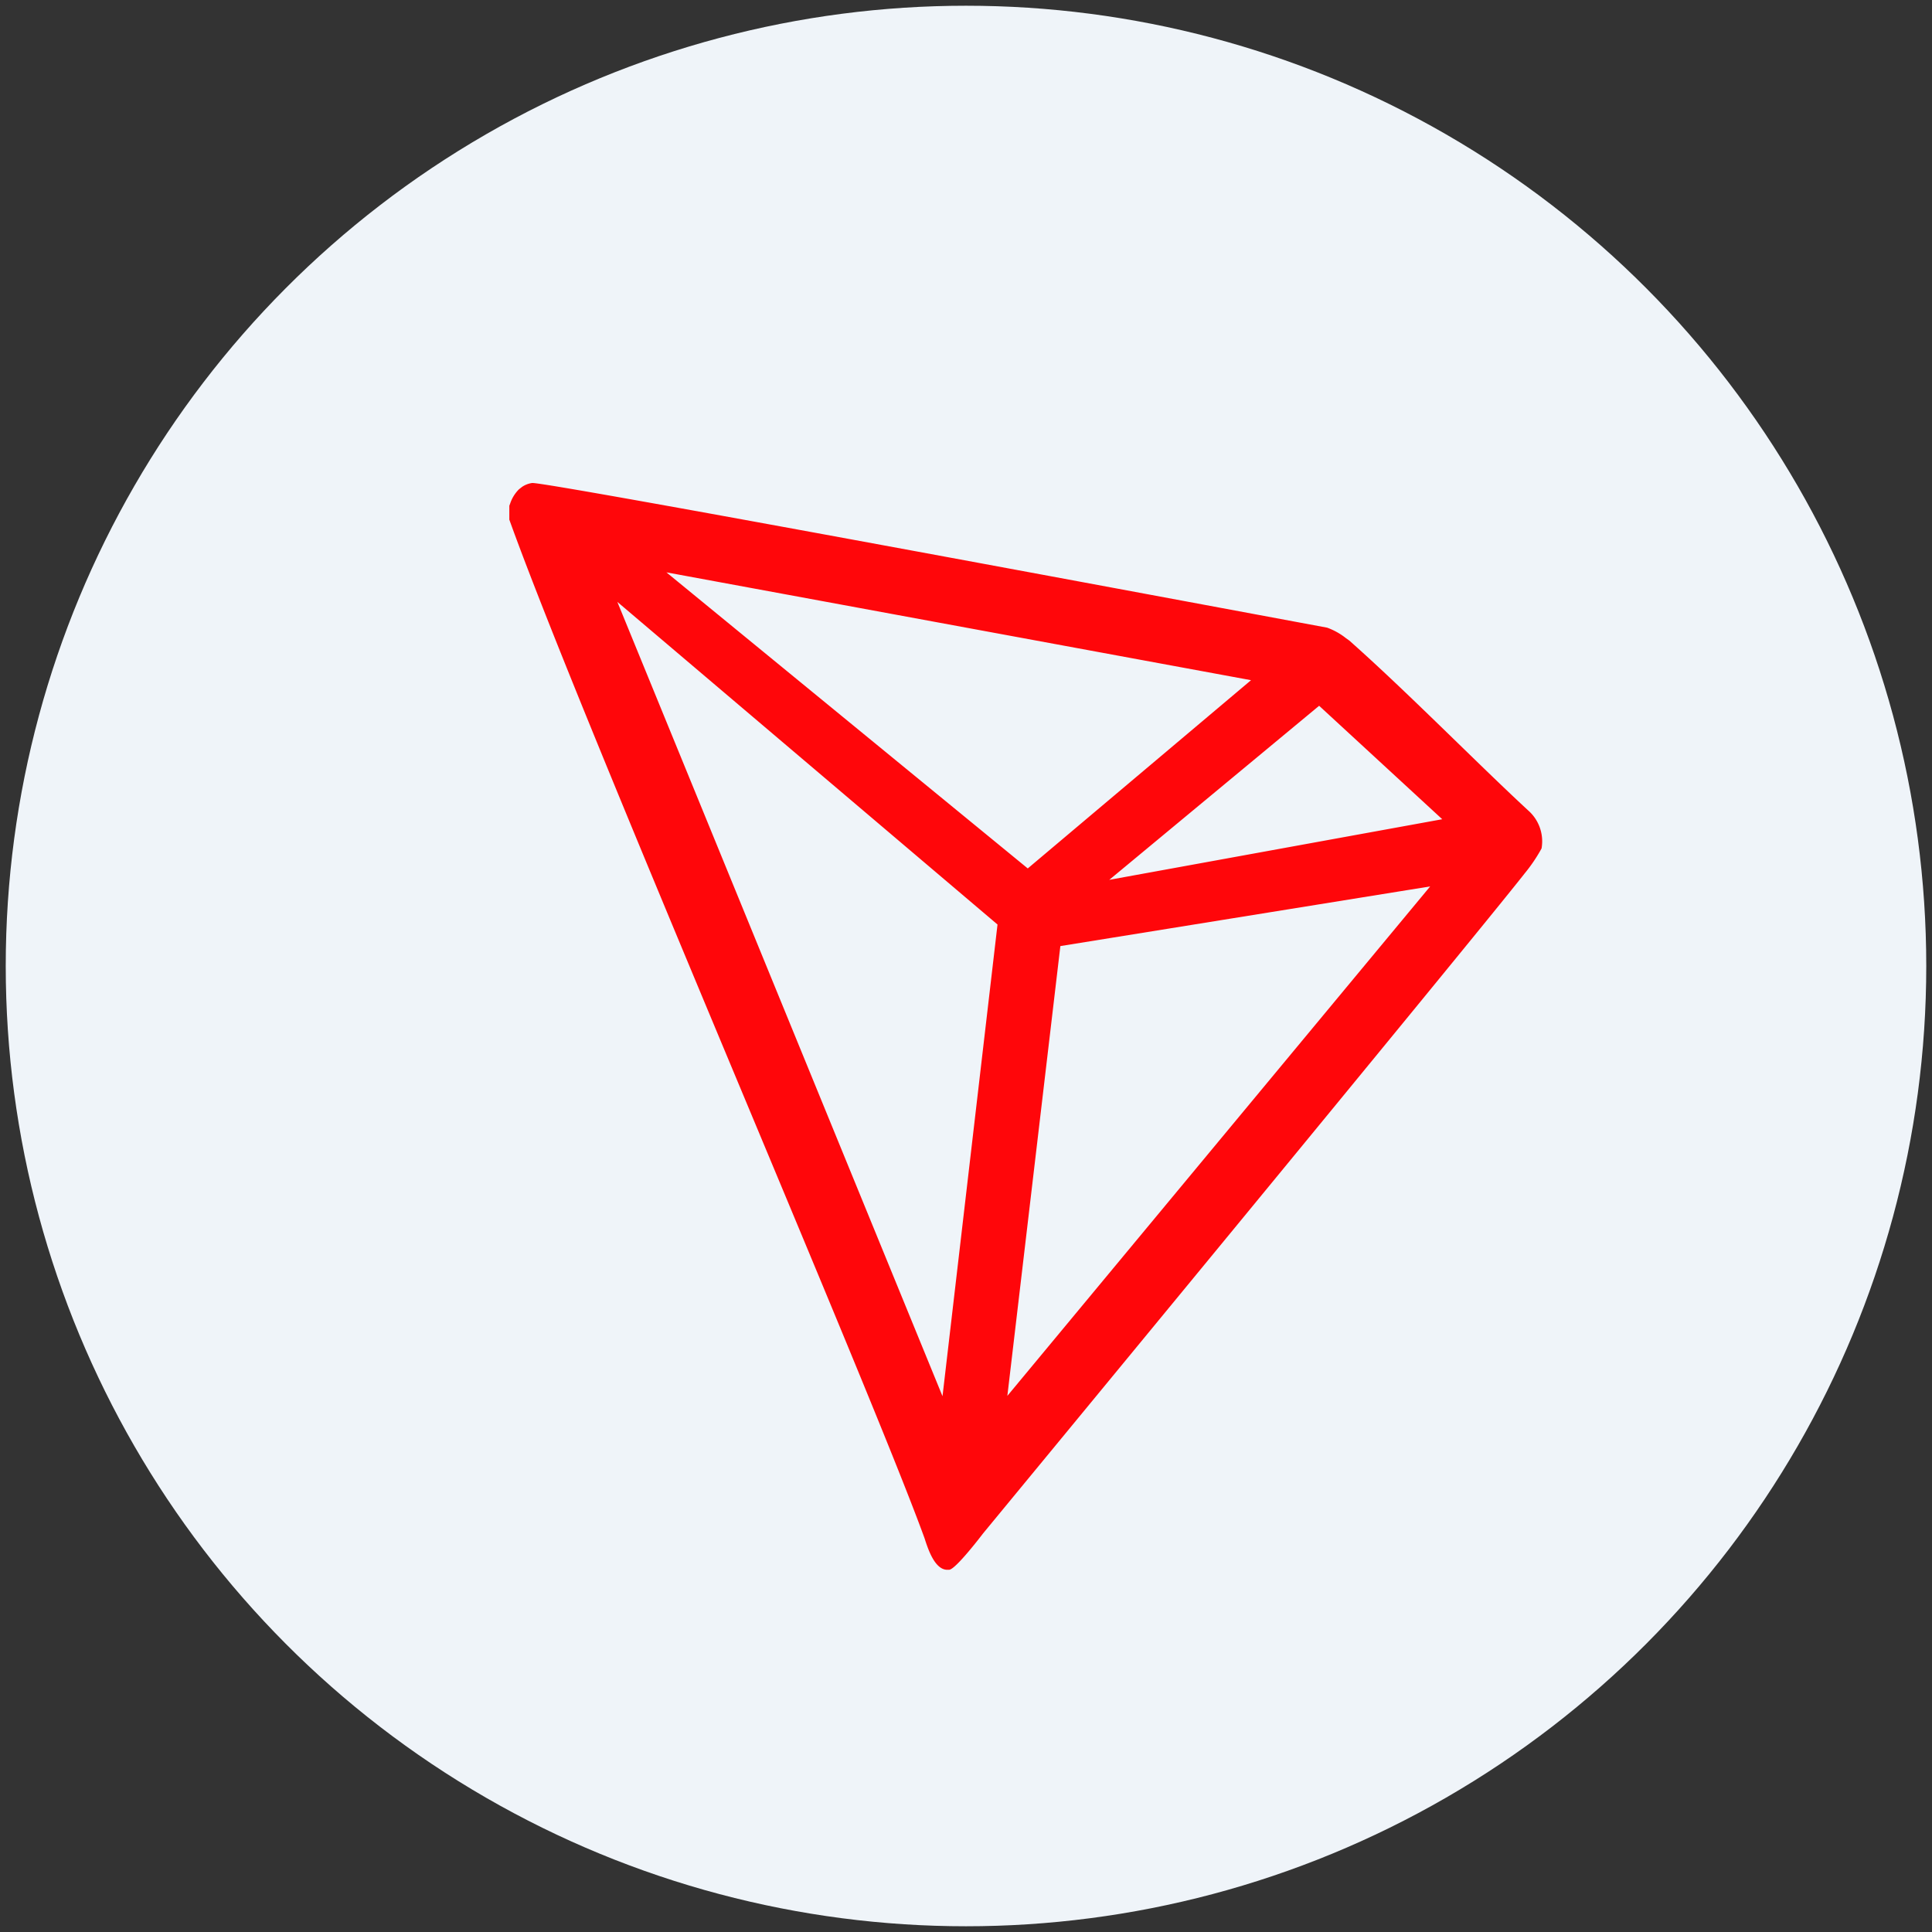
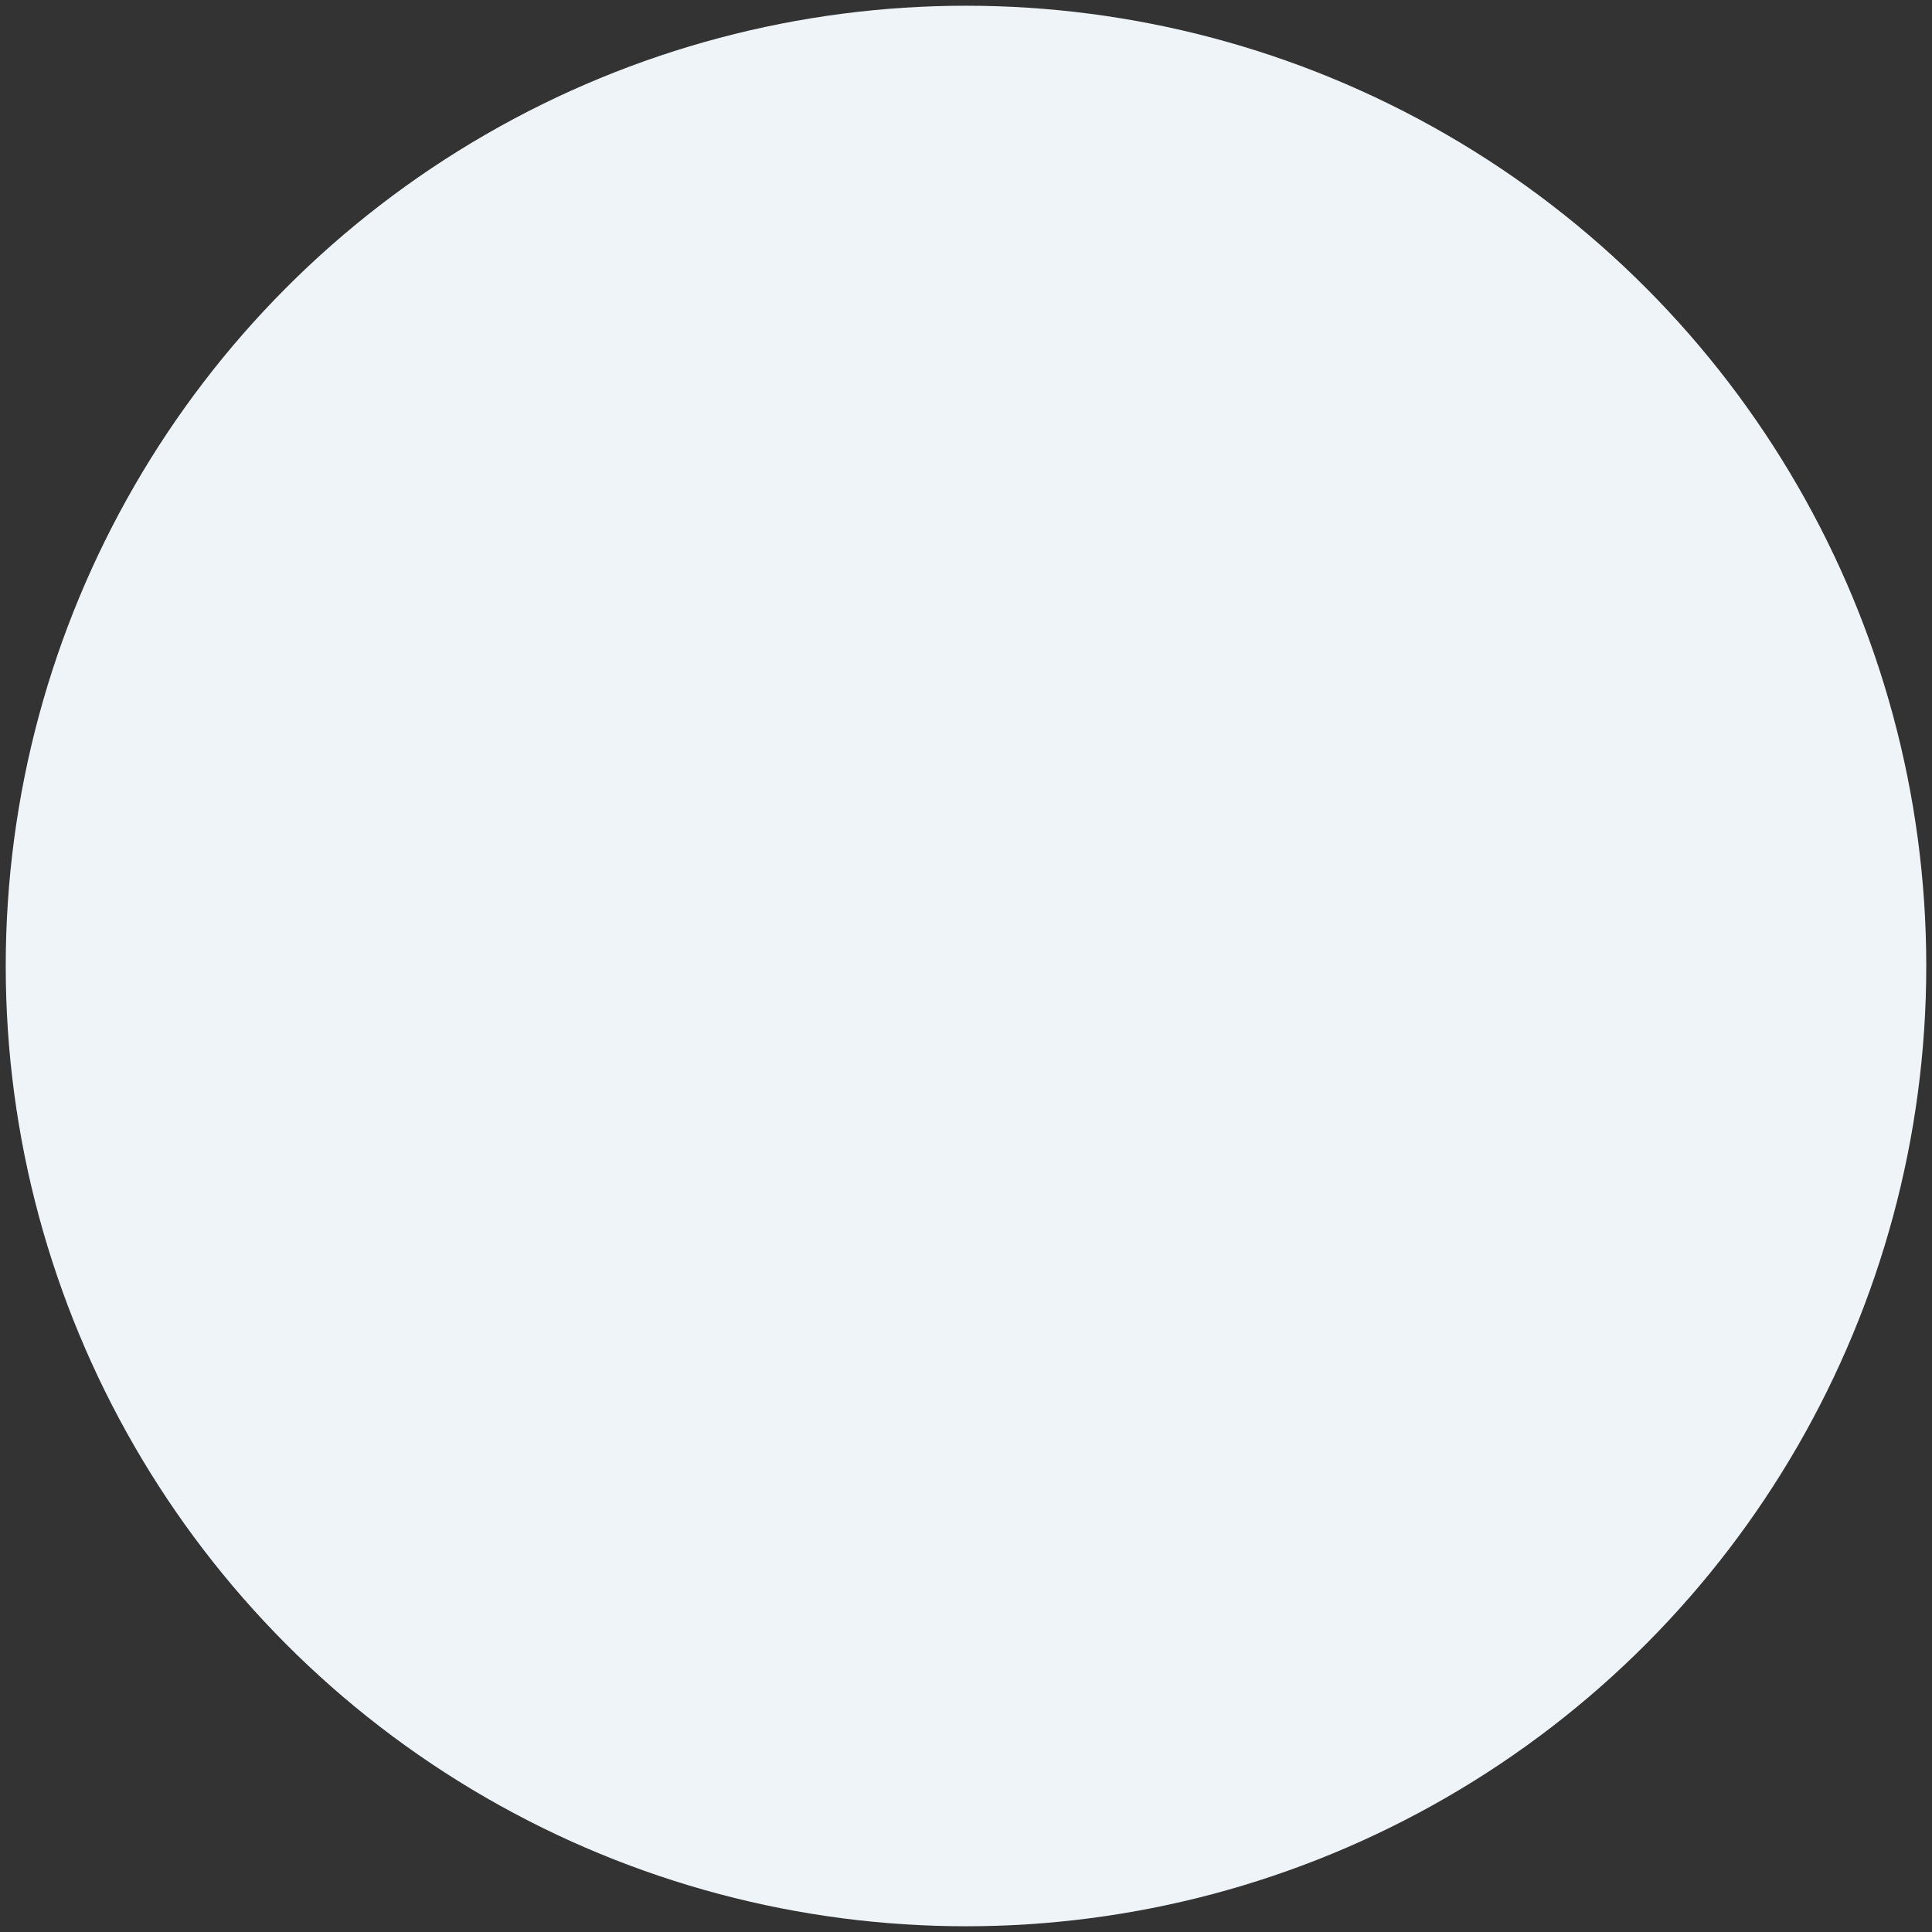
<svg xmlns="http://www.w3.org/2000/svg" width="2400" height="2400" viewBox="0 0 32 32" fill="none">
  <rect x="0" y="0" width="32" height="32" fill="#333333" stroke="none" />
  <circle cx="16" cy="16" r="15.905" fill="#EFF4F9" />
-   <path d="M25.311 13.423c-.844-.78-2.01-1.97-2.962-2.813l-.056-.04a1.1 1.1 0 0 0-.312-.174C19.689 9.97 9.021 7.975 8.813 8a.4.4 0 0 0-.163.062l-.054.042a.6.6 0 0 0-.146.236l-.014.037v.23c1.201 3.345 5.943 14.3 6.877 16.87.056.174.163.506.362.523h.045c.107 0 .563-.602.563-.602s8.145-9.877 8.969-10.93q.16-.194.281-.415a.68.68 0 0 0-.222-.63m-6.938 1.15 3.476-2.883 2.039 1.879zm-1.35-.189L11.038 9.48l9.683 1.786zm.54 1.286 6.125-.988-7.003 8.438zm-7.338-5.701 6.297 5.344-.911 7.813z" fill="#FF060A" />
</svg>